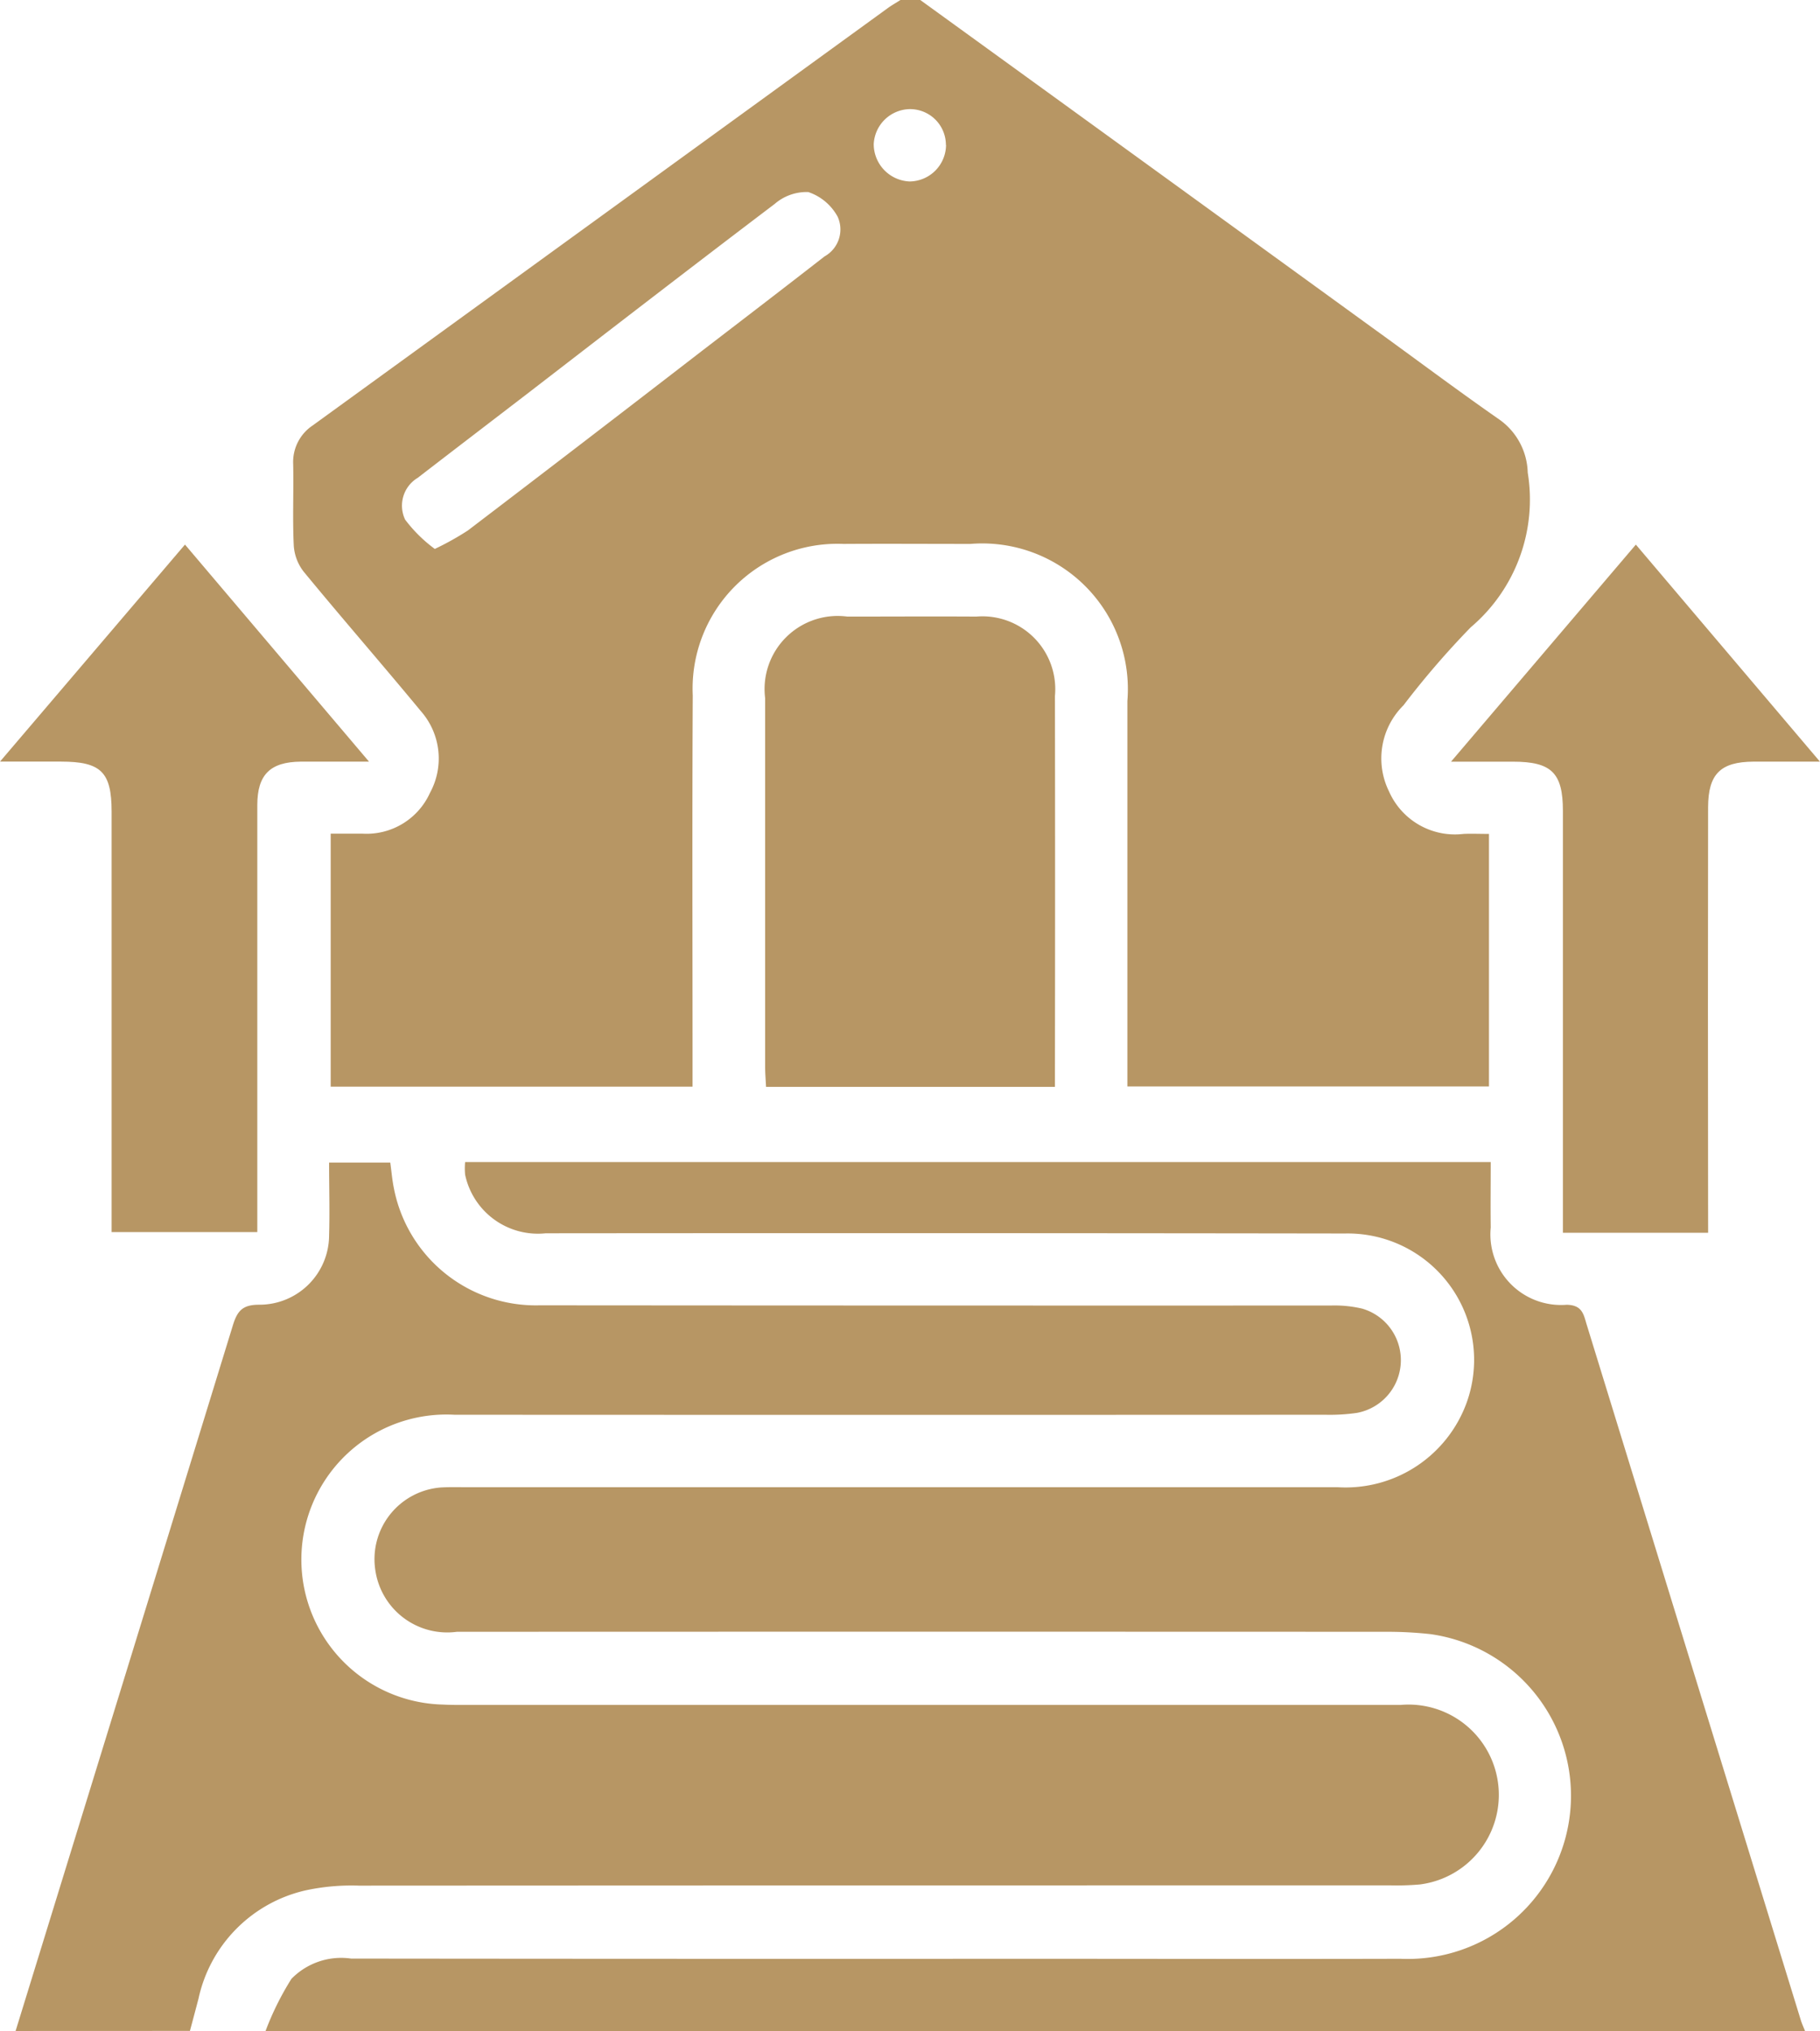
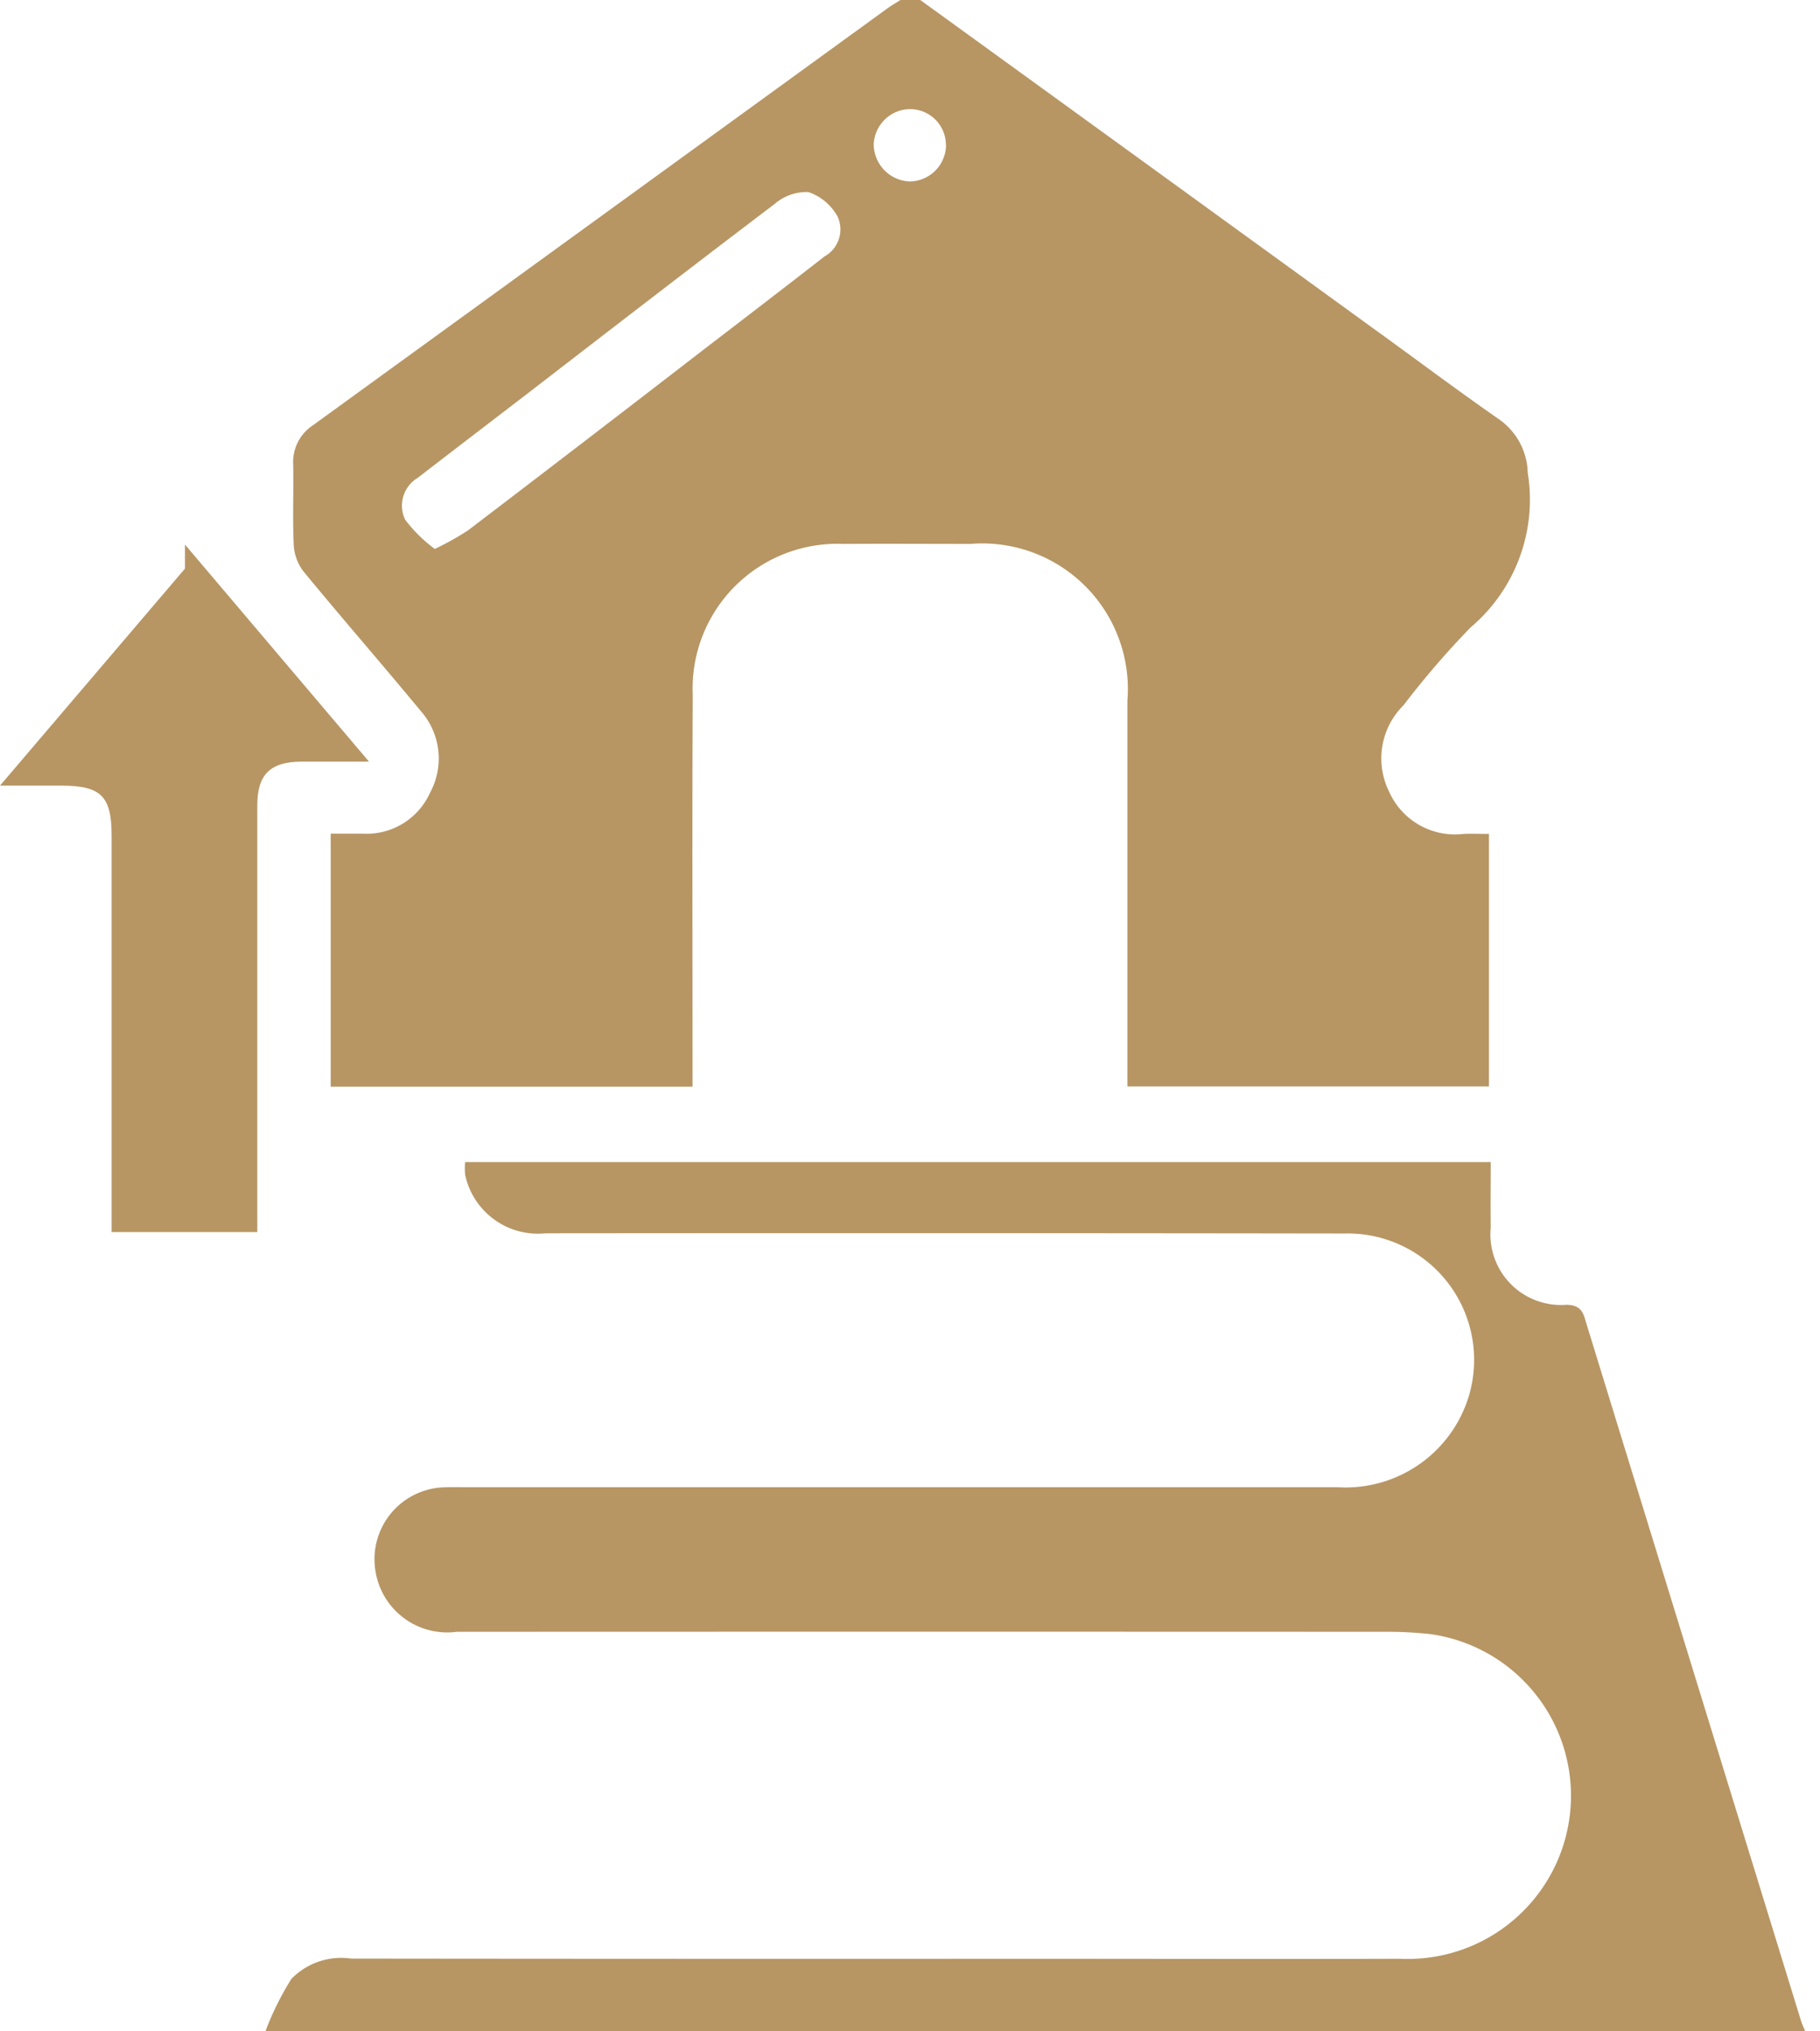
<svg xmlns="http://www.w3.org/2000/svg" id="Group_107" data-name="Group 107" width="53.815" height="60.058" viewBox="0 0 53.815 60.058">
  <defs>
    <clipPath id="clip-path">
      <rect id="Rectangle_230" data-name="Rectangle 230" width="53.815" height="60.058" fill="#b79664" />
    </clipPath>
  </defs>
  <g id="Group_106" data-name="Group 106" transform="translate(0 0)" clip-path="url(#clip-path)">
    <path id="Path_149" data-name="Path 149" d="M23.834,4.286a1.06,1.06,0,0,0-1.082-1.058A1.087,1.087,0,0,0,21.7,4.267a1.107,1.107,0,0,0,1.061,1.1,1.088,1.088,0,0,0,1.077-1.079M8.722,16.233a8.536,8.536,0,0,0,.977-.545q3.471-2.645,6.927-5.315c1.209-.928,2.417-1.853,3.62-2.79a.912.912,0,0,0,.388-1.172,1.548,1.548,0,0,0-.87-.731,1.442,1.442,0,0,0-.993.352c-2.427,1.84-4.837,3.7-7.252,5.563-1.1.845-2.2,1.685-3.3,2.534a.96.96,0,0,0-.375,1.237,4.231,4.231,0,0,0,.876.866M23.075,0q6.69,4.845,13.379,9.7c1.249.9,2.484,1.83,3.752,2.712a1.984,1.984,0,0,1,.832,1.564,4.951,4.951,0,0,1-1.687,4.576,25.6,25.6,0,0,0-1.989,2.308,2.207,2.207,0,0,0-.423,2.549,2.128,2.128,0,0,0,2.2,1.251c.231-.011.467,0,.753,0v7.468H29.2v-.667q0-5.367,0-10.731a4.306,4.306,0,0,0-4.641-4.645c-1.251,0-2.5-.008-3.754,0a4.281,4.281,0,0,0-4.456,4.479c-.019,3.614-.006,7.231-.006,10.845v.725H5.643V24.653c.308,0,.629,0,.949,0a2.056,2.056,0,0,0,1.987-1.207,2.121,2.121,0,0,0-.27-2.417C7.165,19.644,5.983,18.29,4.84,16.9a1.4,1.4,0,0,1-.289-.775c-.038-.8,0-1.6-.017-2.4a1.3,1.3,0,0,1,.581-1.146Q13.606,6.419,22.1.252c.124-.092.262-.168.392-.252Z" transform="translate(4.135 -0.001)" fill="#b79664" />
-     <path id="Path_150" data-name="Path 150" d="M.241,43.656q3.216-10.43,6.424-20.864c.134-.438.293-.614.786-.612a2.059,2.059,0,0,0,2.06-2.052c.021-.7,0-1.4,0-2.151H11.32c.036.26.057.528.113.79a4.274,4.274,0,0,0,4.3,3.431q11.7.009,23.4.006a3.556,3.556,0,0,1,.926.092,1.586,1.586,0,0,1-.159,3.083,5.626,5.626,0,0,1-.933.055q-12.874.006-25.745,0a4.289,4.289,0,1,0-.342,8.57c.233.013.469.01.7.01q13.812,0,27.621,0a2.67,2.67,0,0,1,.564,5.309,7.9,7.9,0,0,1-.878.027q-15.25,0-30.5.008a6.42,6.42,0,0,0-1.57.14,4.191,4.191,0,0,0-3.167,3.2c-.084.319-.168.637-.254.956Z" transform="translate(0.22 16.401)" fill="#b79664" />
    <path id="Path_151" data-name="Path 151" d="M4.106,43.662a8.512,8.512,0,0,1,.765-1.541,2.055,2.055,0,0,1,1.765-.6q9.971.011,19.941.006c3.695,0,7.39.01,11.084,0a4.826,4.826,0,0,0,.891-9.6,11.559,11.559,0,0,0-1.287-.069q-13.752-.006-27.5,0a2.149,2.149,0,0,1-2.412-1.815A2.127,2.127,0,0,1,9.292,27.59c.214-.013.43-.008.644-.008q12.932,0,25.864,0a3.807,3.807,0,0,0,3.831-2.528,3.738,3.738,0,0,0-3.607-4.974q-11.816-.017-23.634-.006a2.2,2.2,0,0,1-2.383-1.733,1.976,1.976,0,0,1,0-.373H40.333c0,.658-.008,1.3,0,1.935a2.088,2.088,0,0,0,2.243,2.285c.449.006.5.264.587.562Q46.33,33.042,49.5,43.337c.034.111.084.216.126.325Z" transform="translate(3.746 16.395)" fill="#b79664" />
-     <path id="Path_152" data-name="Path 152" d="M20.4,23.441H11.858c-.01-.208-.027-.4-.027-.585q0-5.453,0-10.908a2.162,2.162,0,0,1,2.431-2.412c1.272,0,2.542-.008,3.813,0A2.153,2.153,0,0,1,20.4,11.886q.009,5.511,0,11.025Z" transform="translate(10.793 8.697)" fill="#b79664" />
-     <path id="Path_153" data-name="Path 153" d="M5.47,8.421l5.441,6.418c-.782,0-1.4,0-2.014,0-.906.008-1.287.382-1.289,1.283q0,5.95,0,11.9v.729H3.3v-.71q0-5.861,0-11.723c0-1.172-.312-1.48-1.5-1.48H0c1.87-2.194,3.645-4.276,5.47-6.418" transform="translate(0 7.683)" fill="#b79664" />
-     <path id="Path_154" data-name="Path 154" d="M30.037,28.771H25.743v-.69q0-5.9,0-11.786c0-1.125-.337-1.455-1.478-1.455-.545,0-1.09,0-1.83,0L27.9,8.421c1.8,2.123,3.569,4.207,5.443,6.418-.769,0-1.365,0-1.964,0-.973.006-1.341.363-1.343,1.35q-.009,5.921,0,11.844Z" transform="translate(20.47 7.683)" fill="#b79664" />
+     <path id="Path_153" data-name="Path 153" d="M5.47,8.421l5.441,6.418c-.782,0-1.4,0-2.014,0-.906.008-1.287.382-1.289,1.283q0,5.95,0,11.9v.729H3.3q0-5.861,0-11.723c0-1.172-.312-1.48-1.5-1.48H0c1.87-2.194,3.645-4.276,5.47-6.418" transform="translate(0 7.683)" fill="#b79664" />
  </g>
</svg>